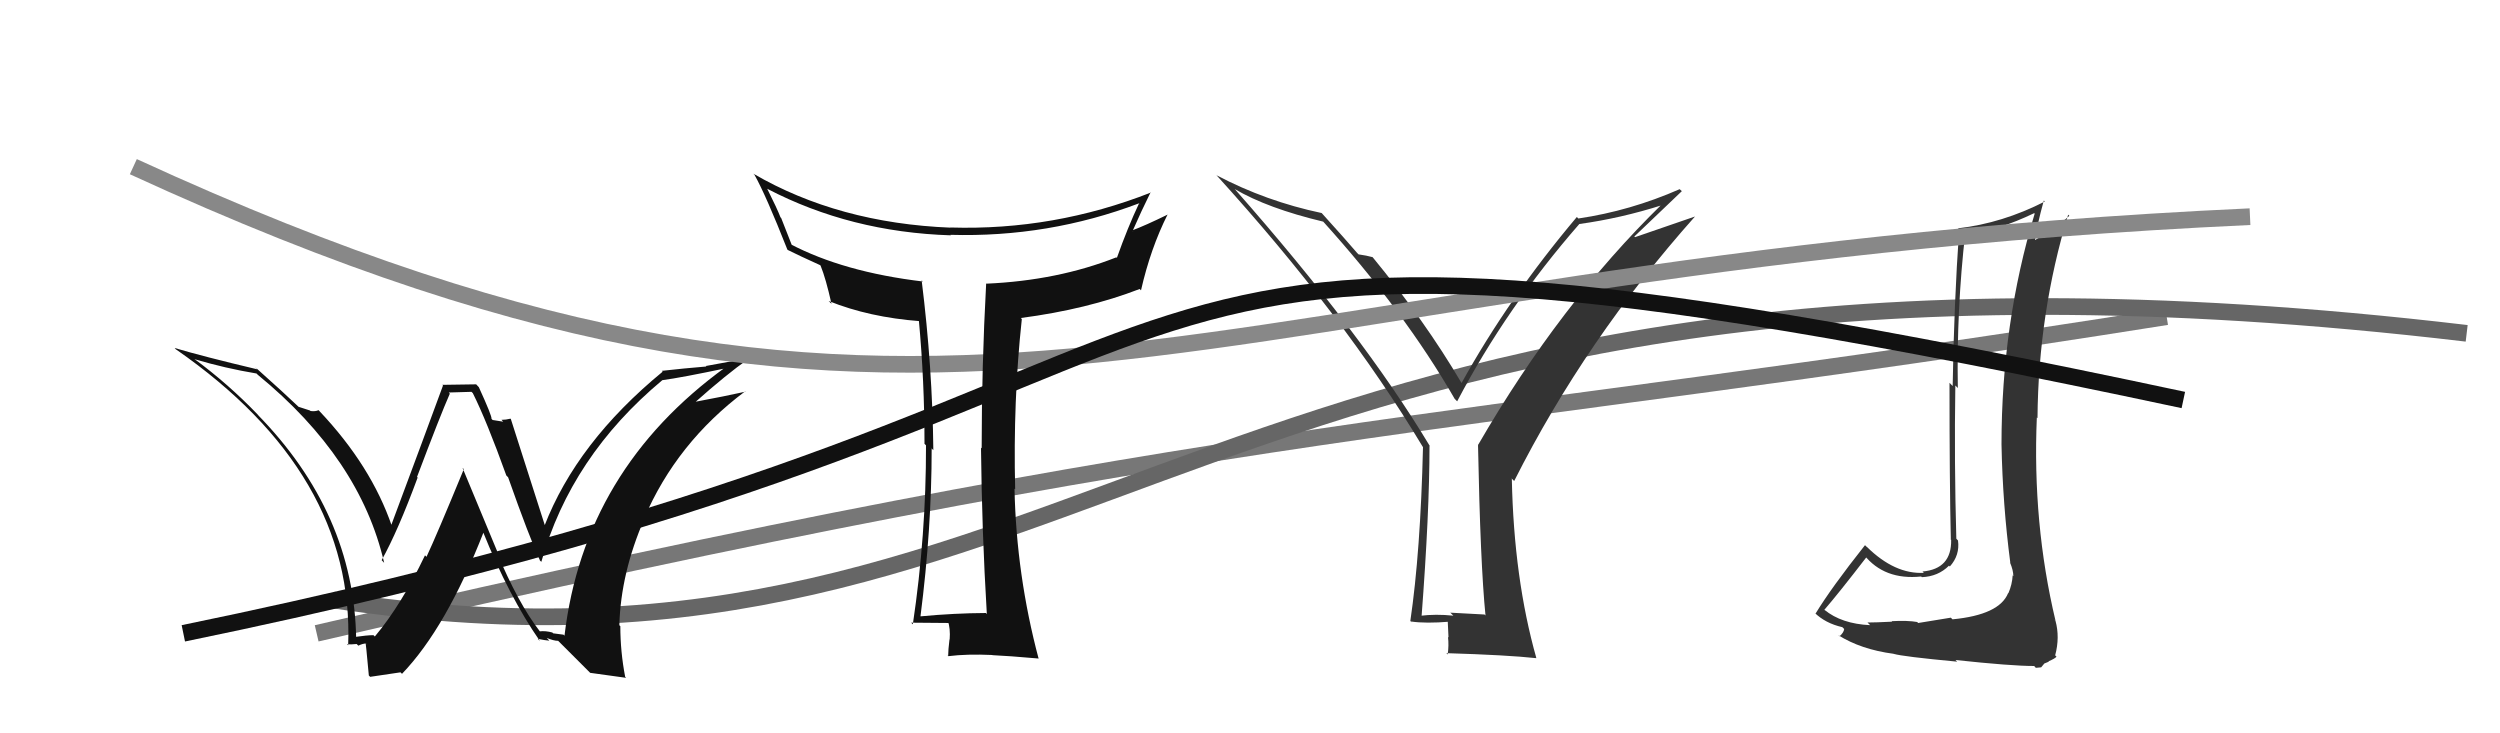
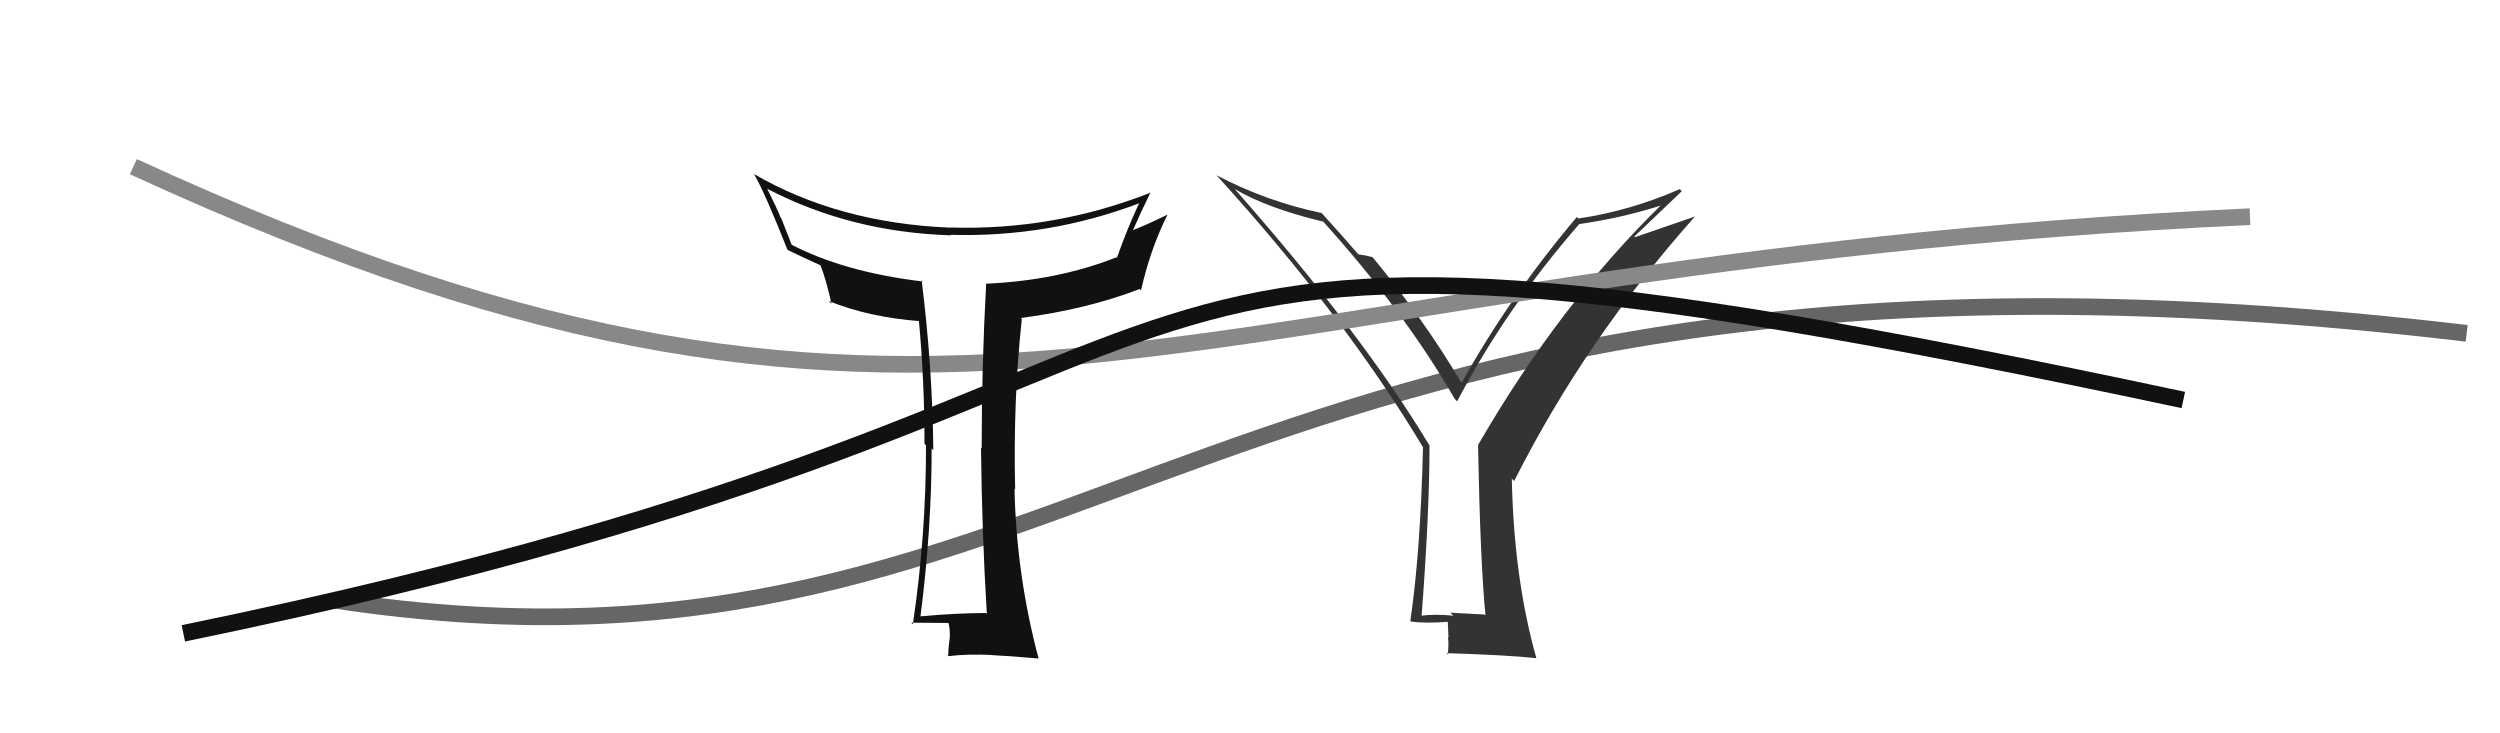
<svg xmlns="http://www.w3.org/2000/svg" width="150" height="44" viewBox="0,0,150,44">
-   <path d="M19 38 C75 25,86 26,130 19" stroke="#777" fill="none" />
  <path d="M20 36 C66 43,72 11,148 20" stroke="#666" fill="none" />
-   <path fill="#111" d="M32.37 37.86L32.45 37.95L32.39 37.88Q31.09 36.20 29.80 33.12L29.89 33.22L27.75 28.07L27.83 28.15Q26.20 32.11 25.59 33.41L25.44 33.26L25.50 33.32Q24.09 36.28 22.49 38.19L22.42 38.12L22.41 38.11Q22.03 38.11 21.27 38.22L21.31 38.26L21.37 38.33Q21.25 30.78 15.42 24.84L15.53 24.95L15.45 24.86Q13.70 23.04 11.68 21.55L11.78 21.65L11.67 21.55Q13.52 22.10 15.39 22.41L15.51 22.53L15.47 22.49Q21.61 27.52 23.05 33.77L23.06 33.78L22.90 33.61Q23.88 31.85 25.06 28.65L25.17 28.76L25.02 28.62Q26.42 24.91 26.99 23.62L26.93 23.55L28.29 23.51L28.37 23.59Q29.20 25.25 30.38 28.53L30.51 28.66L30.48 28.62Q31.75 32.22 32.40 33.63L32.34 33.58L32.48 33.71Q34.26 27.38 39.74 22.81L39.75 22.82L39.74 22.81Q40.88 22.66 43.62 22.08L43.62 22.09L43.55 22.02Q35.05 28.17 33.87 38.14L33.81 38.08L33.19 38.00L33.14 37.95Q32.73 37.84 32.39 37.88ZM35.41 40.37L37.57 40.67L37.51 40.61Q37.22 39.10 37.22 37.57L37.24 37.60L37.16 37.51Q37.25 34.37 38.66 31.13L38.64 31.12L38.64 31.12Q40.59 26.56 44.71 23.48L44.75 23.52L44.73 23.50Q43.52 23.77 41.65 24.12L41.66 24.12L41.69 24.15Q43.60 22.45 44.90 21.54L44.86 21.50L42.35 21.96L42.38 21.99Q41.04 22.10 39.71 22.25L39.73 22.27L39.76 22.30Q34.60 26.54 32.66 31.57L32.60 31.51L32.73 31.64Q32.02 29.41 30.65 25.14L30.71 25.20L30.63 25.12Q30.35 25.19 30.09 25.19L30.19 25.30L29.56 25.20L29.49 25.13Q29.53 24.98 28.73 23.23L28.57 23.06L26.54 23.09L26.58 23.13Q25.57 25.89 23.47 31.52L23.57 31.62L23.51 31.56Q22.27 27.95 19.18 24.68L19.18 24.68L19.11 24.61Q18.93 24.70 18.63 24.66L18.60 24.63L17.92 24.41L17.98 24.47Q17.08 23.61 15.29 22.01L15.44 22.16L15.44 22.16Q12.15 21.38 10.48 20.88L10.56 20.97L10.57 20.97Q21.28 28.41 20.89 38.72L20.87 38.70L20.82 38.65Q21.04 38.68 21.40 38.64L21.41 38.65L21.50 38.74Q21.77 38.61 21.96 38.61L22.07 38.72L21.93 38.59Q21.94 38.44 22.13 40.53L22.21 40.61L24.03 40.34L24.12 40.43Q26.77 37.67 29.02 31.92L28.98 31.89L28.96 31.86Q30.54 35.80 32.40 38.47L32.29 38.36L32.26 38.33Q32.70 38.42 32.96 38.44L32.79 38.26L32.79 38.27Q33.22 38.45 33.49 38.45L33.50 38.46L35.38 40.34Z" />
-   <path fill="#333" d="M117.04 37.05L117.05 37.06L115.09 37.38L115.03 37.32Q114.47 37.22 113.50 37.27L113.52 37.29L113.53 37.30Q112.55 37.35 112.05 37.35L112.17 37.47L112.21 37.51Q110.49 37.43 109.47 36.59L109.55 36.67L109.46 36.59Q110.34 35.57 111.98 33.44L111.95 33.40L111.84 33.29Q113.06 34.82 115.27 34.59L115.41 34.73L115.31 34.63Q116.29 34.59 116.94 33.94L116.83 33.83L116.99 33.99Q117.60 33.31 117.48 32.43L117.37 32.31L117.38 32.33Q117.25 27.70 117.32 23.13L117.44 23.25L117.47 23.28Q117.39 18.55 117.92 13.95L118.06 14.08L118.05 14.08Q119.92 13.81 122.05 12.79L122.02 12.75L122.08 12.82Q120.09 19.43 120.09 26.66L120.15 26.72L120.09 26.66Q120.16 30.27 120.62 33.78L120.70 33.85L120.60 33.75Q120.80 34.22 120.80 34.57L120.66 34.42L120.76 34.52Q120.73 35.07 120.50 35.60L120.50 35.60L120.49 35.58Q119.97 36.89 117.15 37.16ZM122.14 40.06L122.15 40.07L122.47 40.04L122.66 39.81L122.93 39.70L122.91 39.68Q123.31 39.51 123.39 39.40L123.31 39.32L123.31 39.32Q123.60 38.24 123.33 37.25L123.22 37.14L123.33 37.24Q121.94 31.40 122.21 25.05L122.18 25.02L122.25 25.09Q122.30 18.78 124.09 12.88L124.11 12.90L124.16 12.95Q123.36 13.68 122.11 14.40L122.03 14.33L122.10 14.40Q122.21 13.55 122.63 12.03L122.58 11.98L122.69 12.09Q120.15 13.39 117.48 13.70L117.58 13.79L117.55 13.77Q117.24 18.21 117.16 23.16L117.01 23.01L116.97 22.97Q116.97 28.95 117.05 32.38L116.97 32.30L117.07 32.39Q117.10 34.14 115.35 34.29L115.27 34.21L115.43 34.37Q113.69 34.46 112.02 32.82L111.99 32.80L111.90 32.71Q109.88 35.26 108.93 36.82L108.91 36.80L108.86 36.75Q109.52 37.40 110.54 37.63L110.69 37.78L110.65 37.74Q110.63 37.95 110.37 38.18L110.33 38.14L110.28 38.10Q111.65 38.97 113.63 39.23L113.67 39.27L113.62 39.23Q114.13 39.39 117.43 39.70L117.40 39.67L117.33 39.60Q120.68 39.96 122.05 39.96Z" />
  <path fill="#333" d="M89.00 36.80L89.07 36.87L87.02 36.76L87.20 36.94Q86.14 36.83 85.19 36.95L85.24 37.00L85.29 37.05Q85.77 30.75 85.77 26.75L85.69 26.68L85.80 26.78Q81.76 20.05 74.11 11.37L74.20 11.46L74.08 11.34Q76.05 12.50 79.40 13.30L79.25 13.16L79.35 13.25Q84.28 18.71 87.28 23.93L87.36 24.01L87.43 24.08Q90.38 18.46 94.76 13.44L94.80 13.47L94.76 13.44Q97.24 13.10 99.75 12.30L99.59 12.13L99.71 12.26Q93.57 18.26 88.70 26.67L88.77 26.75L88.68 26.66Q88.82 33.84 89.13 36.93ZM98.06 14.19L100.91 11.47L100.78 11.35Q97.82 12.65 94.70 13.11L94.57 12.98L94.61 13.02Q90.52 17.87 87.70 22.97L87.69 22.96L87.68 22.96Q85.50 19.25 82.30 15.36L82.35 15.42L82.36 15.43Q82.00 15.33 81.50 15.26L81.56 15.31L81.43 15.18Q80.81 14.45 79.29 12.77L79.31 12.79L79.29 12.78Q75.97 12.08 73.00 10.52L72.98 10.50L72.95 10.47Q80.60 18.88 85.36 26.80L85.48 26.93L85.38 26.82Q85.23 33.11 84.62 37.26L84.76 37.39L84.66 37.29Q85.54 37.42 86.99 37.30L86.86 37.18L86.91 38.25L86.88 38.22Q86.94 38.73 86.86 39.27L86.78 39.19L86.79 39.19Q90.43 39.30 92.18 39.49L92.14 39.44L92.18 39.48Q90.83 34.70 90.71 28.73L90.67 28.68L90.85 28.86Q95.15 20.34 101.70 12.99L101.70 12.99L98.10 14.23Z" />
  <path d="M8 10 C58 33,70 16,135 13" stroke="#888" fill="none" />
  <path d="M11 38 C84 23,56 8,131 24" stroke="#111" fill="none" />
  <path fill="#111" d="M59.12 36.75L59.16 36.79L59.15 36.78Q57.26 36.79 55.24 36.98L55.30 37.04L55.23 36.97Q55.90 31.74 55.90 26.91L55.82 26.82L56.00 27.01Q55.95 22.04 55.30 16.83L55.30 16.82L55.37 16.89Q50.61 16.32 47.41 14.64L47.53 14.76L46.87 13.08L46.83 13.04Q46.64 12.54 46.03 11.32L45.90 11.19L46.04 11.33Q51.03 13.93 57.05 14.12L57.12 14.19L57.02 14.09Q62.90 14.26 68.34 12.20L68.45 12.31L68.34 12.21Q67.66 13.65 67.01 15.48L67.08 15.54L66.98 15.44Q63.46 16.83 59.19 17.02L59.19 17.02L59.17 17.00Q58.90 21.95 58.90 26.90L58.88 26.88L58.86 26.86Q58.91 31.85 59.21 36.84ZM68.94 11.43L68.97 11.46L69.06 11.55Q63.24 13.84 57.03 13.65L56.97 13.58L57.05 13.66Q50.30 13.39 45.20 10.42L45.19 10.41L45.27 10.49Q45.95 11.70 47.24 14.97L47.25 14.98L47.27 15.00Q47.95 15.34 49.21 15.91L49.22 15.92L49.24 15.95Q49.55 16.71 49.89 18.23L49.76 18.10L49.72 18.06Q52.15 19.04 55.20 19.27L55.15 19.23L55.13 19.20Q55.47 22.86 55.47 26.63L55.60 26.76L55.56 26.72Q55.57 32.09 54.77 37.46L54.69 37.38L54.67 37.36Q56.47 37.38 57.01 37.38L56.91 37.28L56.87 37.24Q57.03 37.71 56.98 38.37L56.89 38.28L56.97 38.36Q56.89 39.01 56.89 39.35L56.79 39.26L56.90 39.37Q58.02 39.23 59.54 39.30L59.57 39.33L59.55 39.31Q60.47 39.35 62.30 39.51L62.23 39.44L62.32 39.53Q60.98 34.50 60.87 29.32L60.84 29.29L60.91 29.36Q60.78 24.05 61.31 19.14L61.38 19.21L61.25 19.08Q65.22 18.56 68.38 17.34L68.34 17.30L68.46 17.42Q69.03 14.91 70.06 12.86L70.19 12.99L70.07 12.87Q68.72 13.53 67.92 13.83L68.01 13.93L67.95 13.87Q68.47 12.68 69.04 11.53Z" />
</svg>